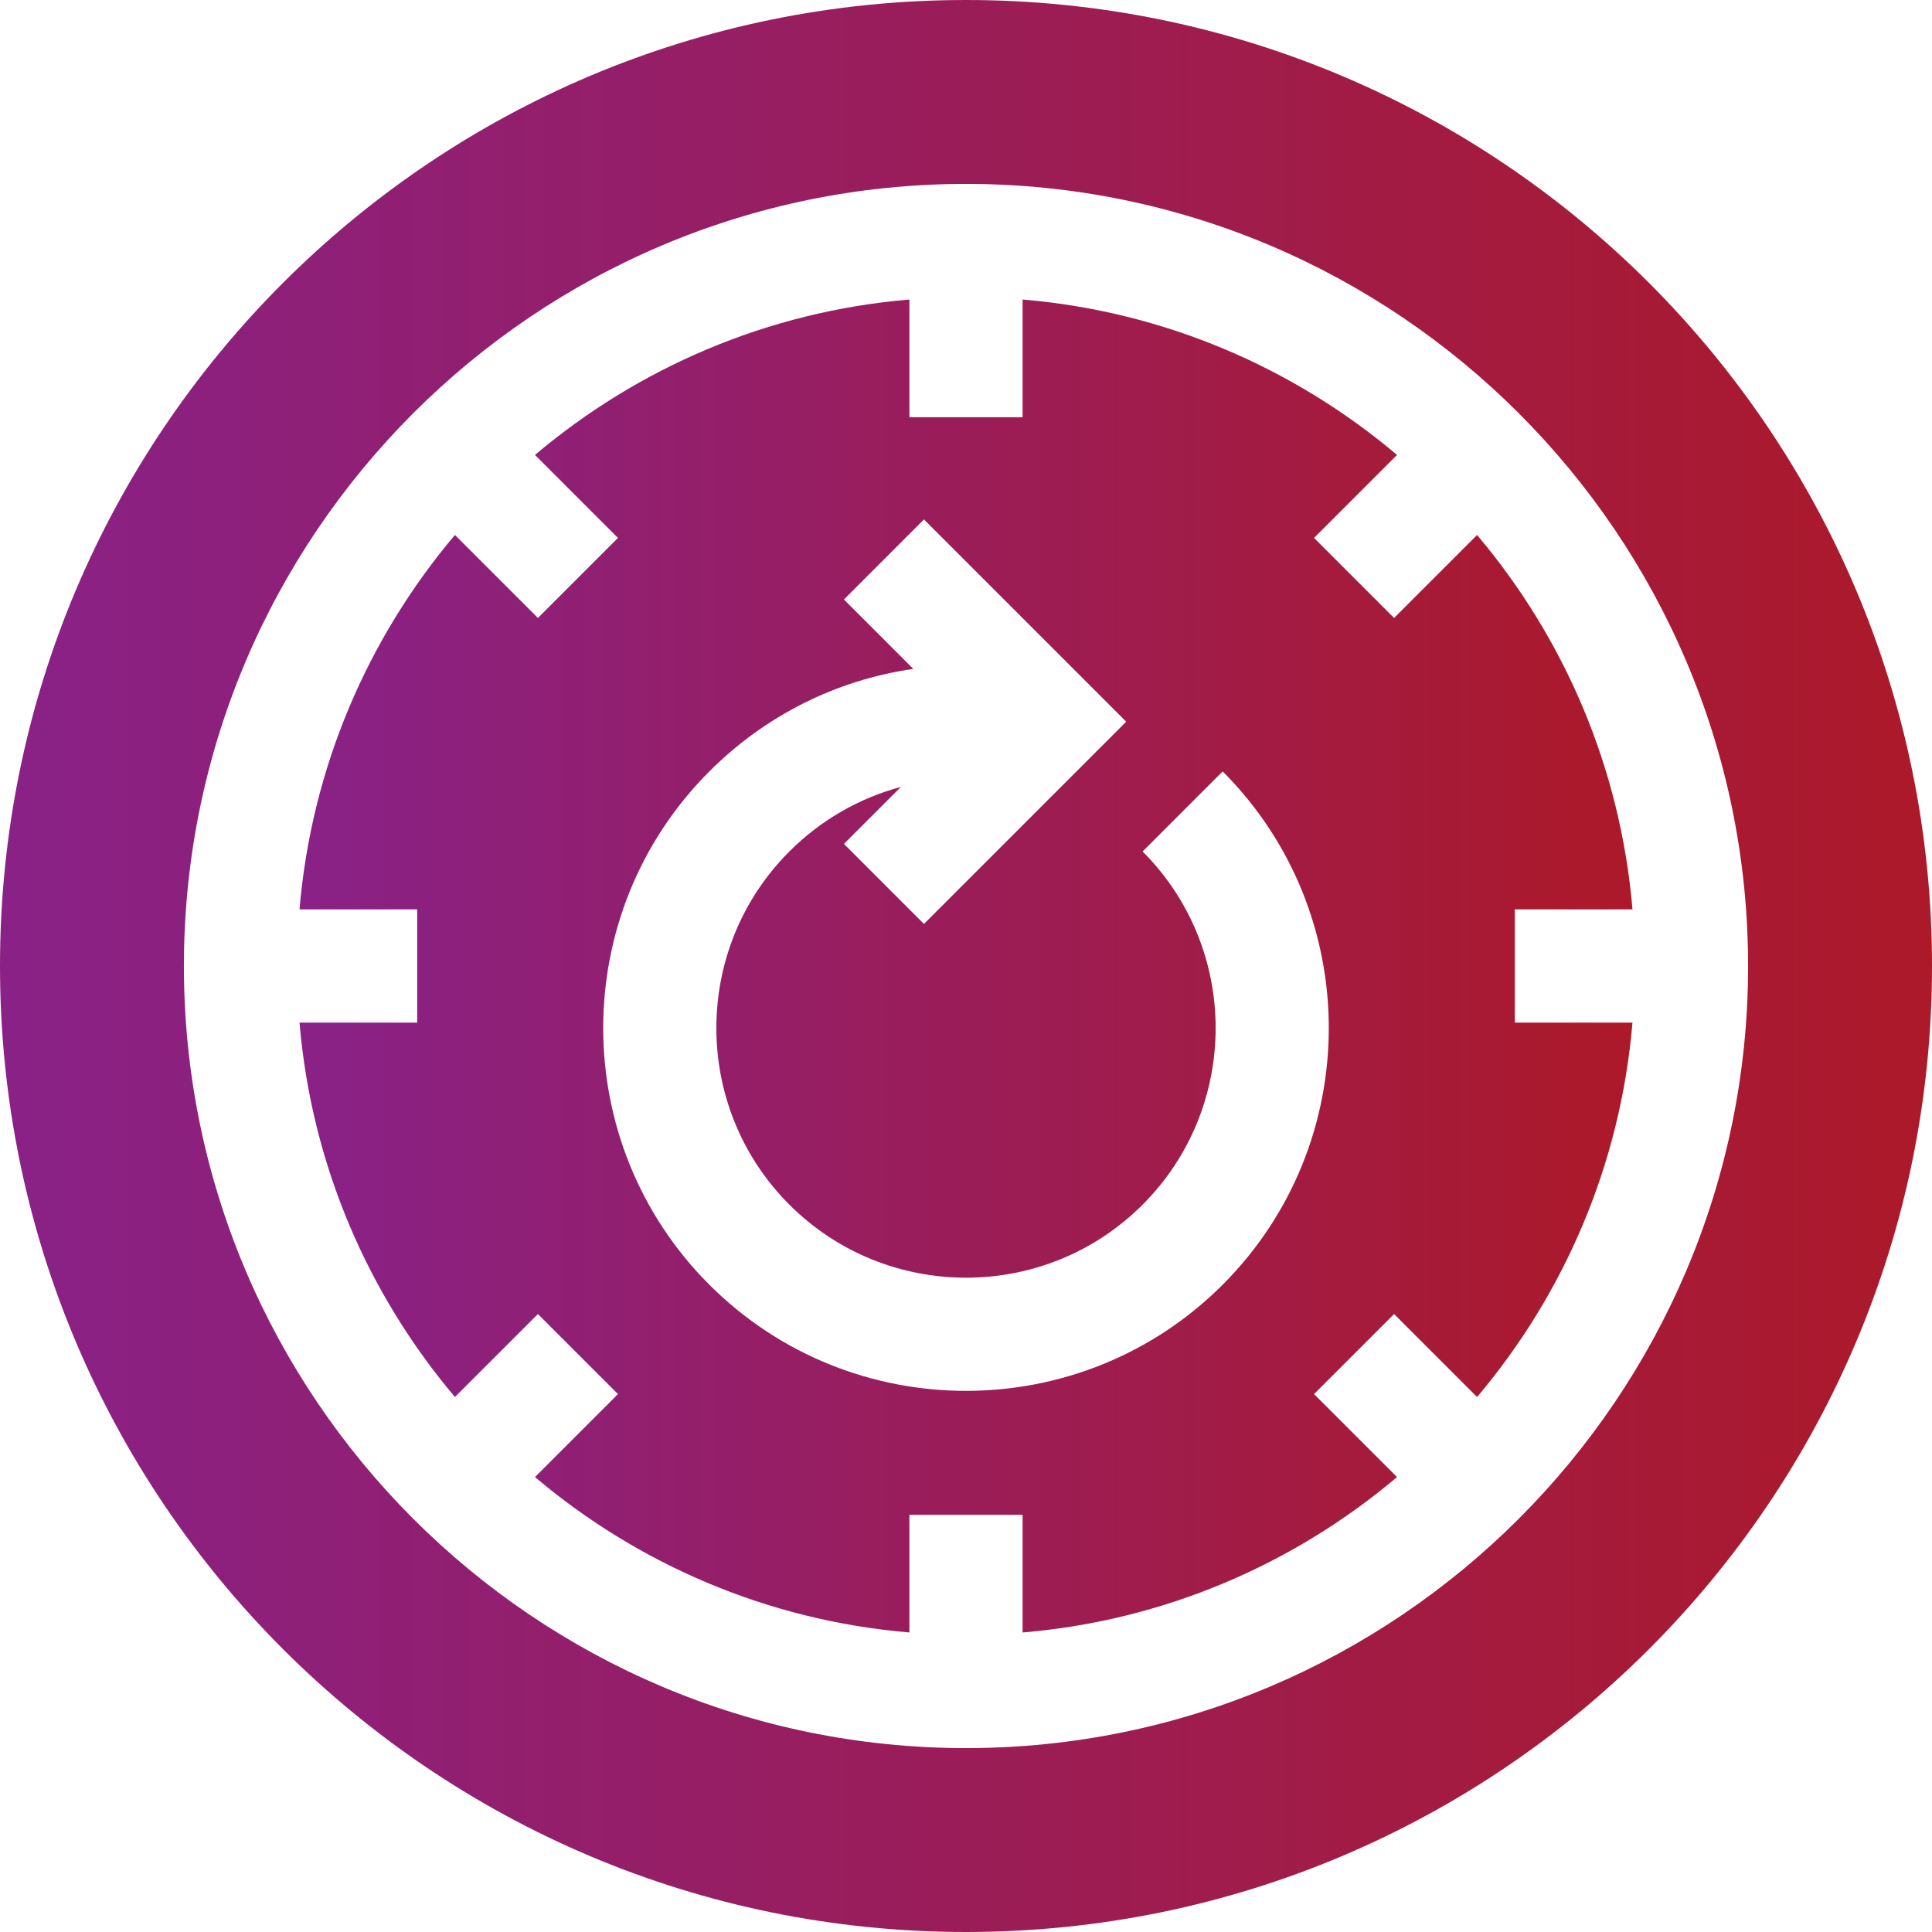
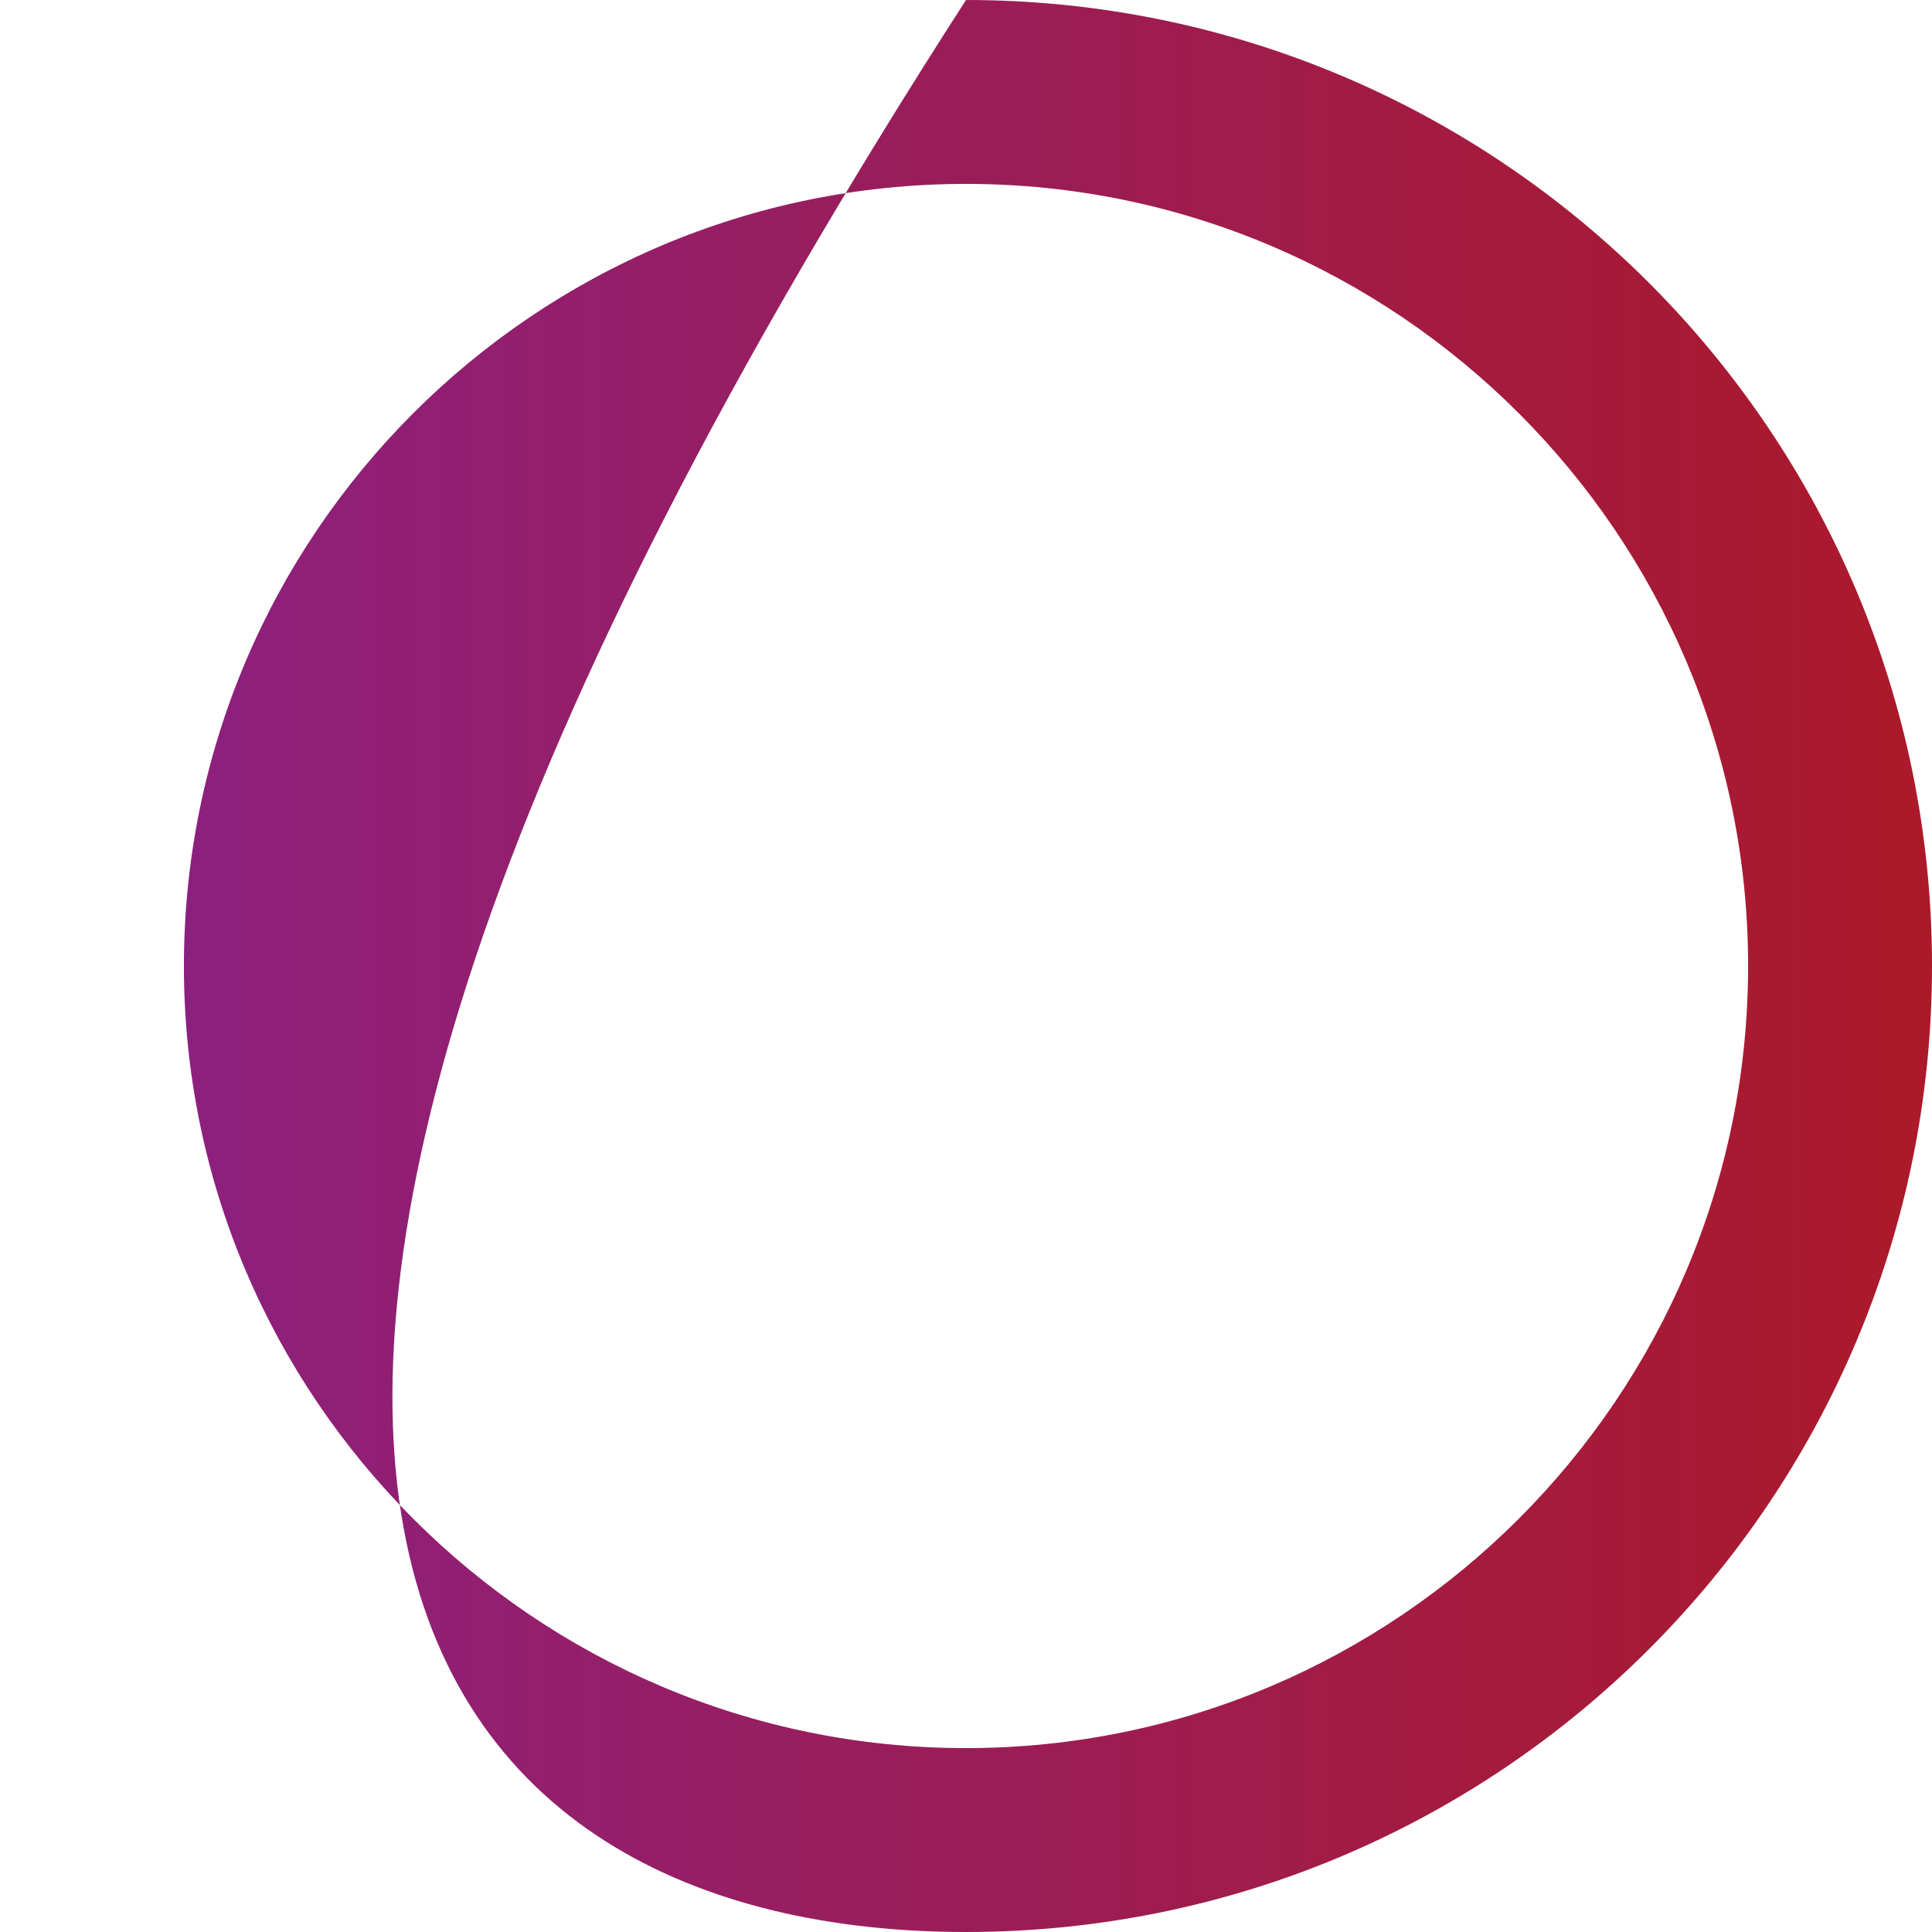
<svg xmlns="http://www.w3.org/2000/svg" width="64" height="64" viewBox="0 0 64 64" fill="none">
-   <path d="M50.18 30.125H54.078C53.682 25.422 51.811 21.133 48.93 17.722L46.181 20.471L43.529 17.819L46.278 15.07C42.867 12.189 38.578 10.318 33.875 9.922V13.82H30.125V9.922C25.422 10.318 21.132 12.189 17.722 15.07L20.471 17.819L17.819 20.471L15.07 17.722C12.189 21.133 10.318 25.422 9.922 30.125H13.82V33.875H9.922C10.318 38.578 12.189 42.867 15.07 46.278L17.819 43.529L20.471 46.181L17.722 48.93C21.133 51.811 25.422 53.682 30.125 54.078V50.18H33.875V54.078C38.578 53.682 42.867 51.811 46.278 48.93L43.529 46.181L46.181 43.529L48.93 46.278C51.811 42.867 53.682 38.578 54.078 33.875H50.18L50.18 30.125ZM40.502 42.558C38.158 44.902 35.079 46.074 32 46.074C28.921 46.074 25.842 44.902 23.498 42.558C18.81 37.87 18.81 30.242 23.498 25.554C25.352 23.7 27.705 22.526 30.254 22.158L27.956 19.859L30.607 17.207L37.307 23.907L30.607 30.607L27.956 27.956L29.845 26.067C28.46 26.438 27.19 27.165 26.149 28.206C22.924 31.431 22.924 36.68 26.149 39.906C27.762 41.519 29.881 42.325 32 42.325C34.119 42.326 36.237 41.519 37.85 39.906C41.076 36.68 41.076 31.431 37.85 28.206L40.502 25.554C45.19 30.242 45.19 37.87 40.502 42.558Z" fill="url(#paint0_linear_10422_4129)" />
-   <path d="M32 0C14.327 0 0 14.327 0 32C0 49.673 14.327 64 32 64C49.673 64 64 49.673 64 32C64 14.327 49.673 0 32 0ZM32 57.908C17.714 57.908 6.092 46.286 6.092 32C6.092 17.714 17.714 6.092 32 6.092C46.286 6.092 57.908 17.714 57.908 32C57.908 46.286 46.286 57.908 32 57.908Z" fill="url(#paint1_linear_10422_4129)" />
+   <path d="M32 0C0 49.673 14.327 64 32 64C49.673 64 64 49.673 64 32C64 14.327 49.673 0 32 0ZM32 57.908C17.714 57.908 6.092 46.286 6.092 32C6.092 17.714 17.714 6.092 32 6.092C46.286 6.092 57.908 17.714 57.908 32C57.908 46.286 46.286 57.908 32 57.908Z" fill="url(#paint1_linear_10422_4129)" />
  <defs>
    <linearGradient id="paint0_linear_10422_4129" x1="54.078" y1="32" x2="9.922" y2="32" gradientUnits="userSpaceOnUse">
      <stop stop-color="#AC1929" />
      <stop offset="1" stop-color="#892187" />
    </linearGradient>
    <linearGradient id="paint1_linear_10422_4129" x1="64" y1="32" x2="0" y2="32" gradientUnits="userSpaceOnUse">
      <stop stop-color="#AC1929" />
      <stop offset="1" stop-color="#892187" />
    </linearGradient>
  </defs>
</svg>